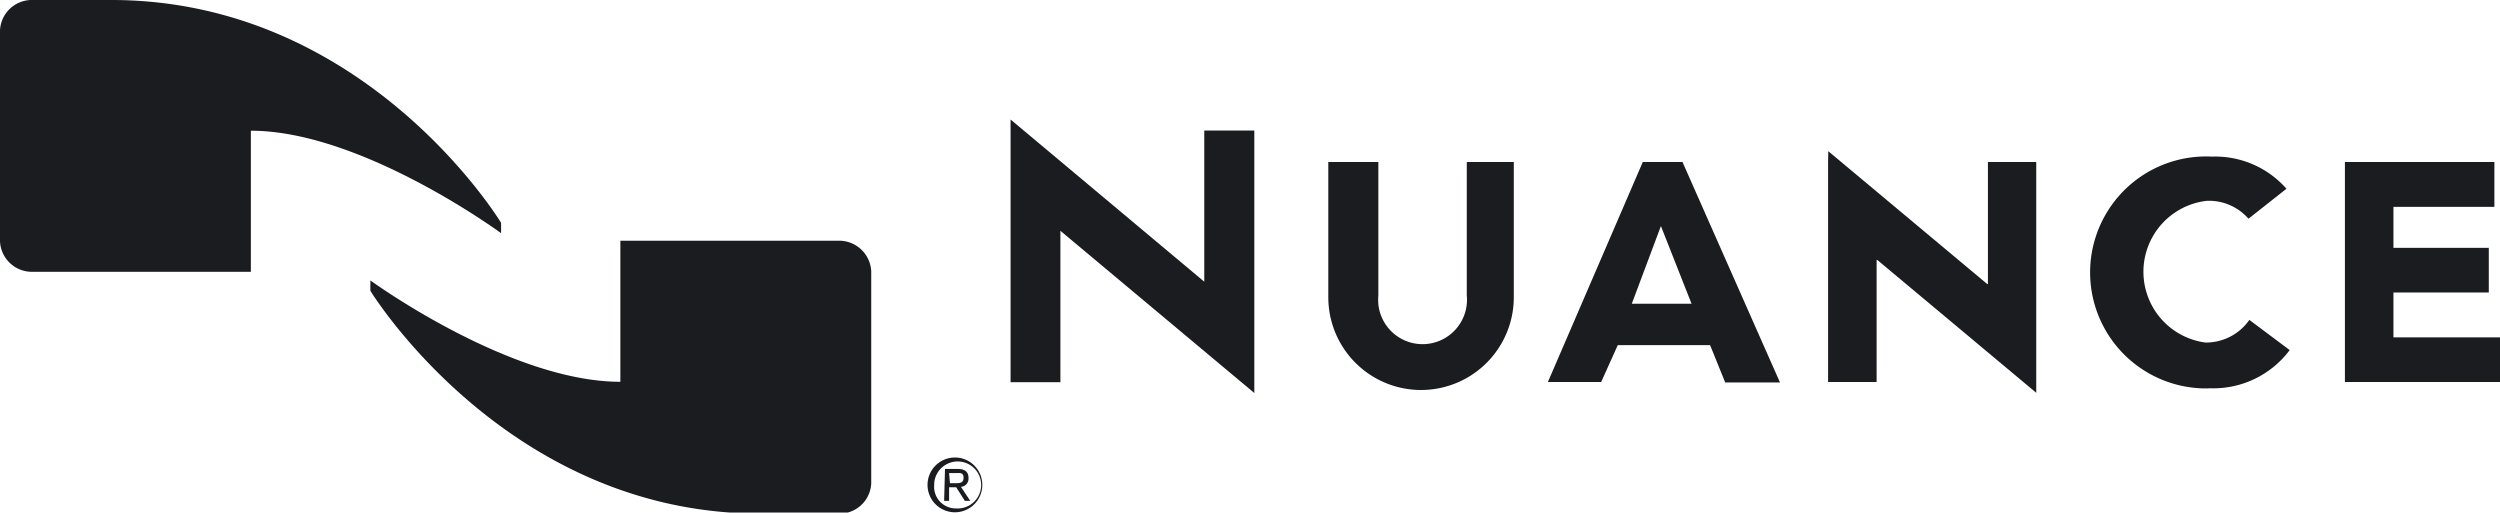
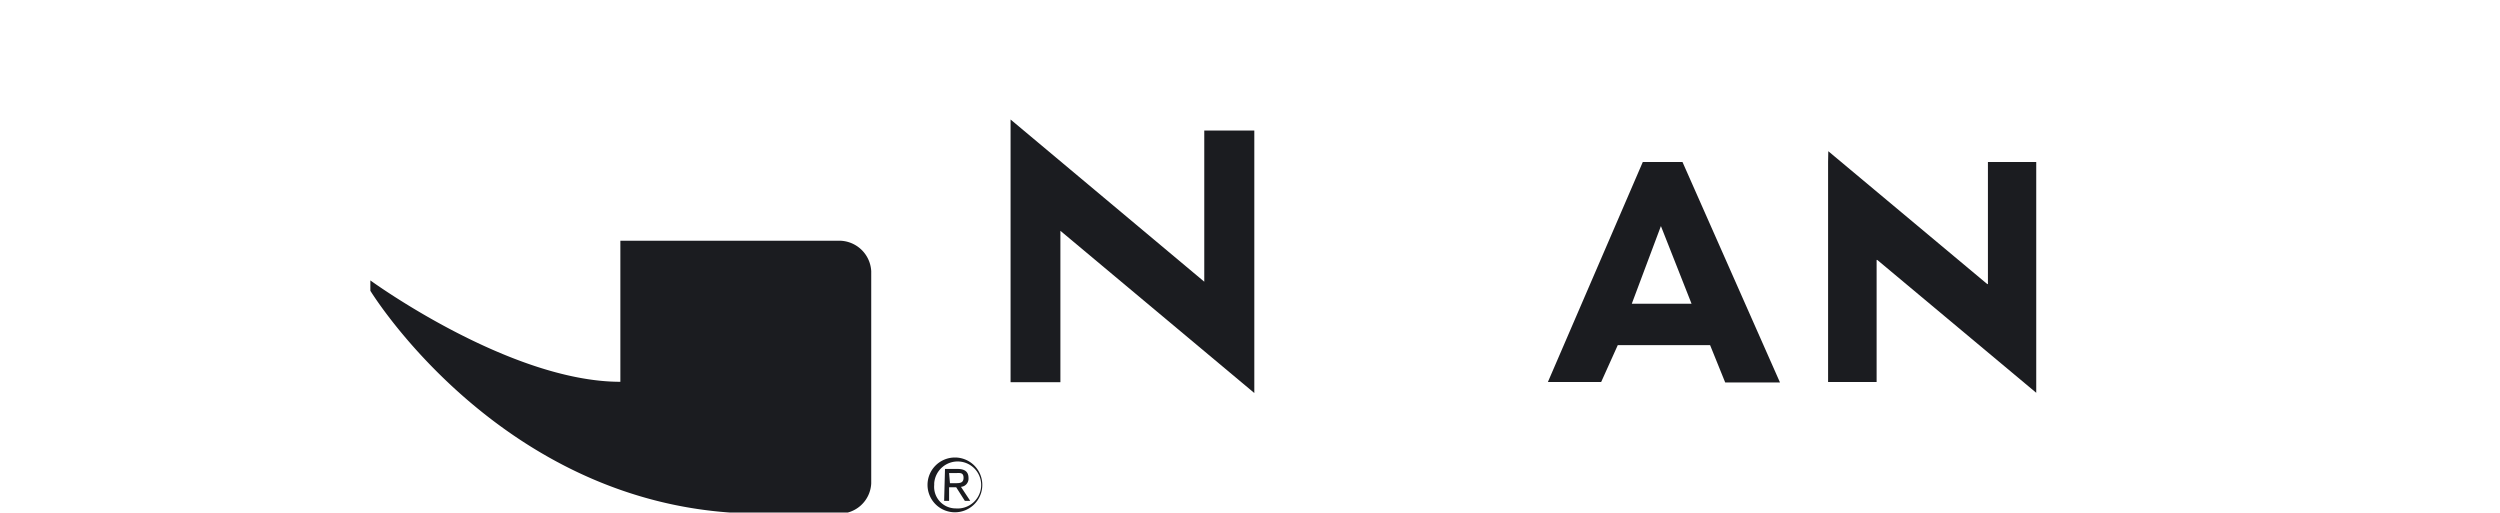
<svg xmlns="http://www.w3.org/2000/svg" viewBox="0 0 115.9 23.76">
  <defs>
    <style>.cls-1{fill:#1b1c20;}</style>
  </defs>
  <g id="Layer_2" data-name="Layer 2">
    <g id="Layer_1-2" data-name="Layer 1">
      <polygon class="cls-1" points="55.83 6.05 55.83 13.06 46.85 5.54 46.85 6.12 46.85 17.72 49.16 17.72 49.16 10.7 58.15 18.22 58.15 17.72 58.15 6.05 55.83 6.05" />
-       <path class="cls-1" d="M68,13.69a2.06,2.06,0,0,1-4.1.41,2.81,2.81,0,0,1,0-.41V7.51H61.58v6.27a4.3,4.3,0,0,0,8.6,0V7.51H68Z" />
      <path class="cls-1" d="M76.16,7.51l-4.4,10.2h2.47L75,16h4.28l.7,1.73h2.54L78,7.51Zm-.51,6.57L77,10.48l1.42,3.6Z" />
      <polygon class="cls-1" points="92.16 13.17 92.13 13.17 84.76 7.01 84.75 7.51 84.75 17.71 87 17.71 87 12.05 87.03 12.05 94.4 18.21 94.4 17.71 94.4 7.51 92.16 7.51 92.16 13.17" />
-       <path class="cls-1" d="M102.24,15.88a3.31,3.31,0,0,1,.07-6.57,2.43,2.43,0,0,1,1.93.83L106,8.75a4.4,4.4,0,0,0-3.45-1.49A5.36,5.36,0,1,0,102,18a3.53,3.53,0,0,0,.46,0,4.42,4.42,0,0,0,3.69-1.77l-1.87-1.4A2.45,2.45,0,0,1,102.24,15.88Z" />
-       <polygon class="cls-1" points="110.96 15.64 110.96 13.56 115.38 13.56 115.38 11.49 110.96 11.49 110.96 9.59 115.64 9.59 115.64 7.51 108.71 7.51 108.71 17.71 115.9 17.71 115.9 15.64 110.96 15.64" />
-       <path class="cls-1" d="M11.63,6.06c5.14,0,11.6,4.75,11.6,4.75v-.48S17,0,5.16,0H1.54A1.48,1.48,0,0,0,0,1.4v9.79A1.48,1.48,0,0,0,1.54,12.6H11.63Z" />
      <path class="cls-1" d="M28.76,17.7C23.62,17.7,17.17,13,17.17,13v.48s6.3,10.33,18.06,10.33h3.62a1.47,1.47,0,0,0,1.54-1.4V12.57a1.49,1.49,0,0,0-1.54-1.41H28.76Z" />
      <path class="cls-1" d="M44.31,21.21A1.27,1.27,0,1,1,43,22.48a1.27,1.27,0,0,1,1.28-1.27Zm0,2.36a1.09,1.09,0,1,0-1-1.17v.08A1,1,0,0,0,44.31,23.57Zm-.5-1.83h.58c.35,0,.51.14.51.42a.38.38,0,0,1-.35.41h0l.43.65h-.25l-.4-.63H44v.63h-.23Zm.23.66h.24c.21,0,.39,0,.39-.25s-.17-.22-.32-.22H44Z" />
    </g>
  </g>
</svg>